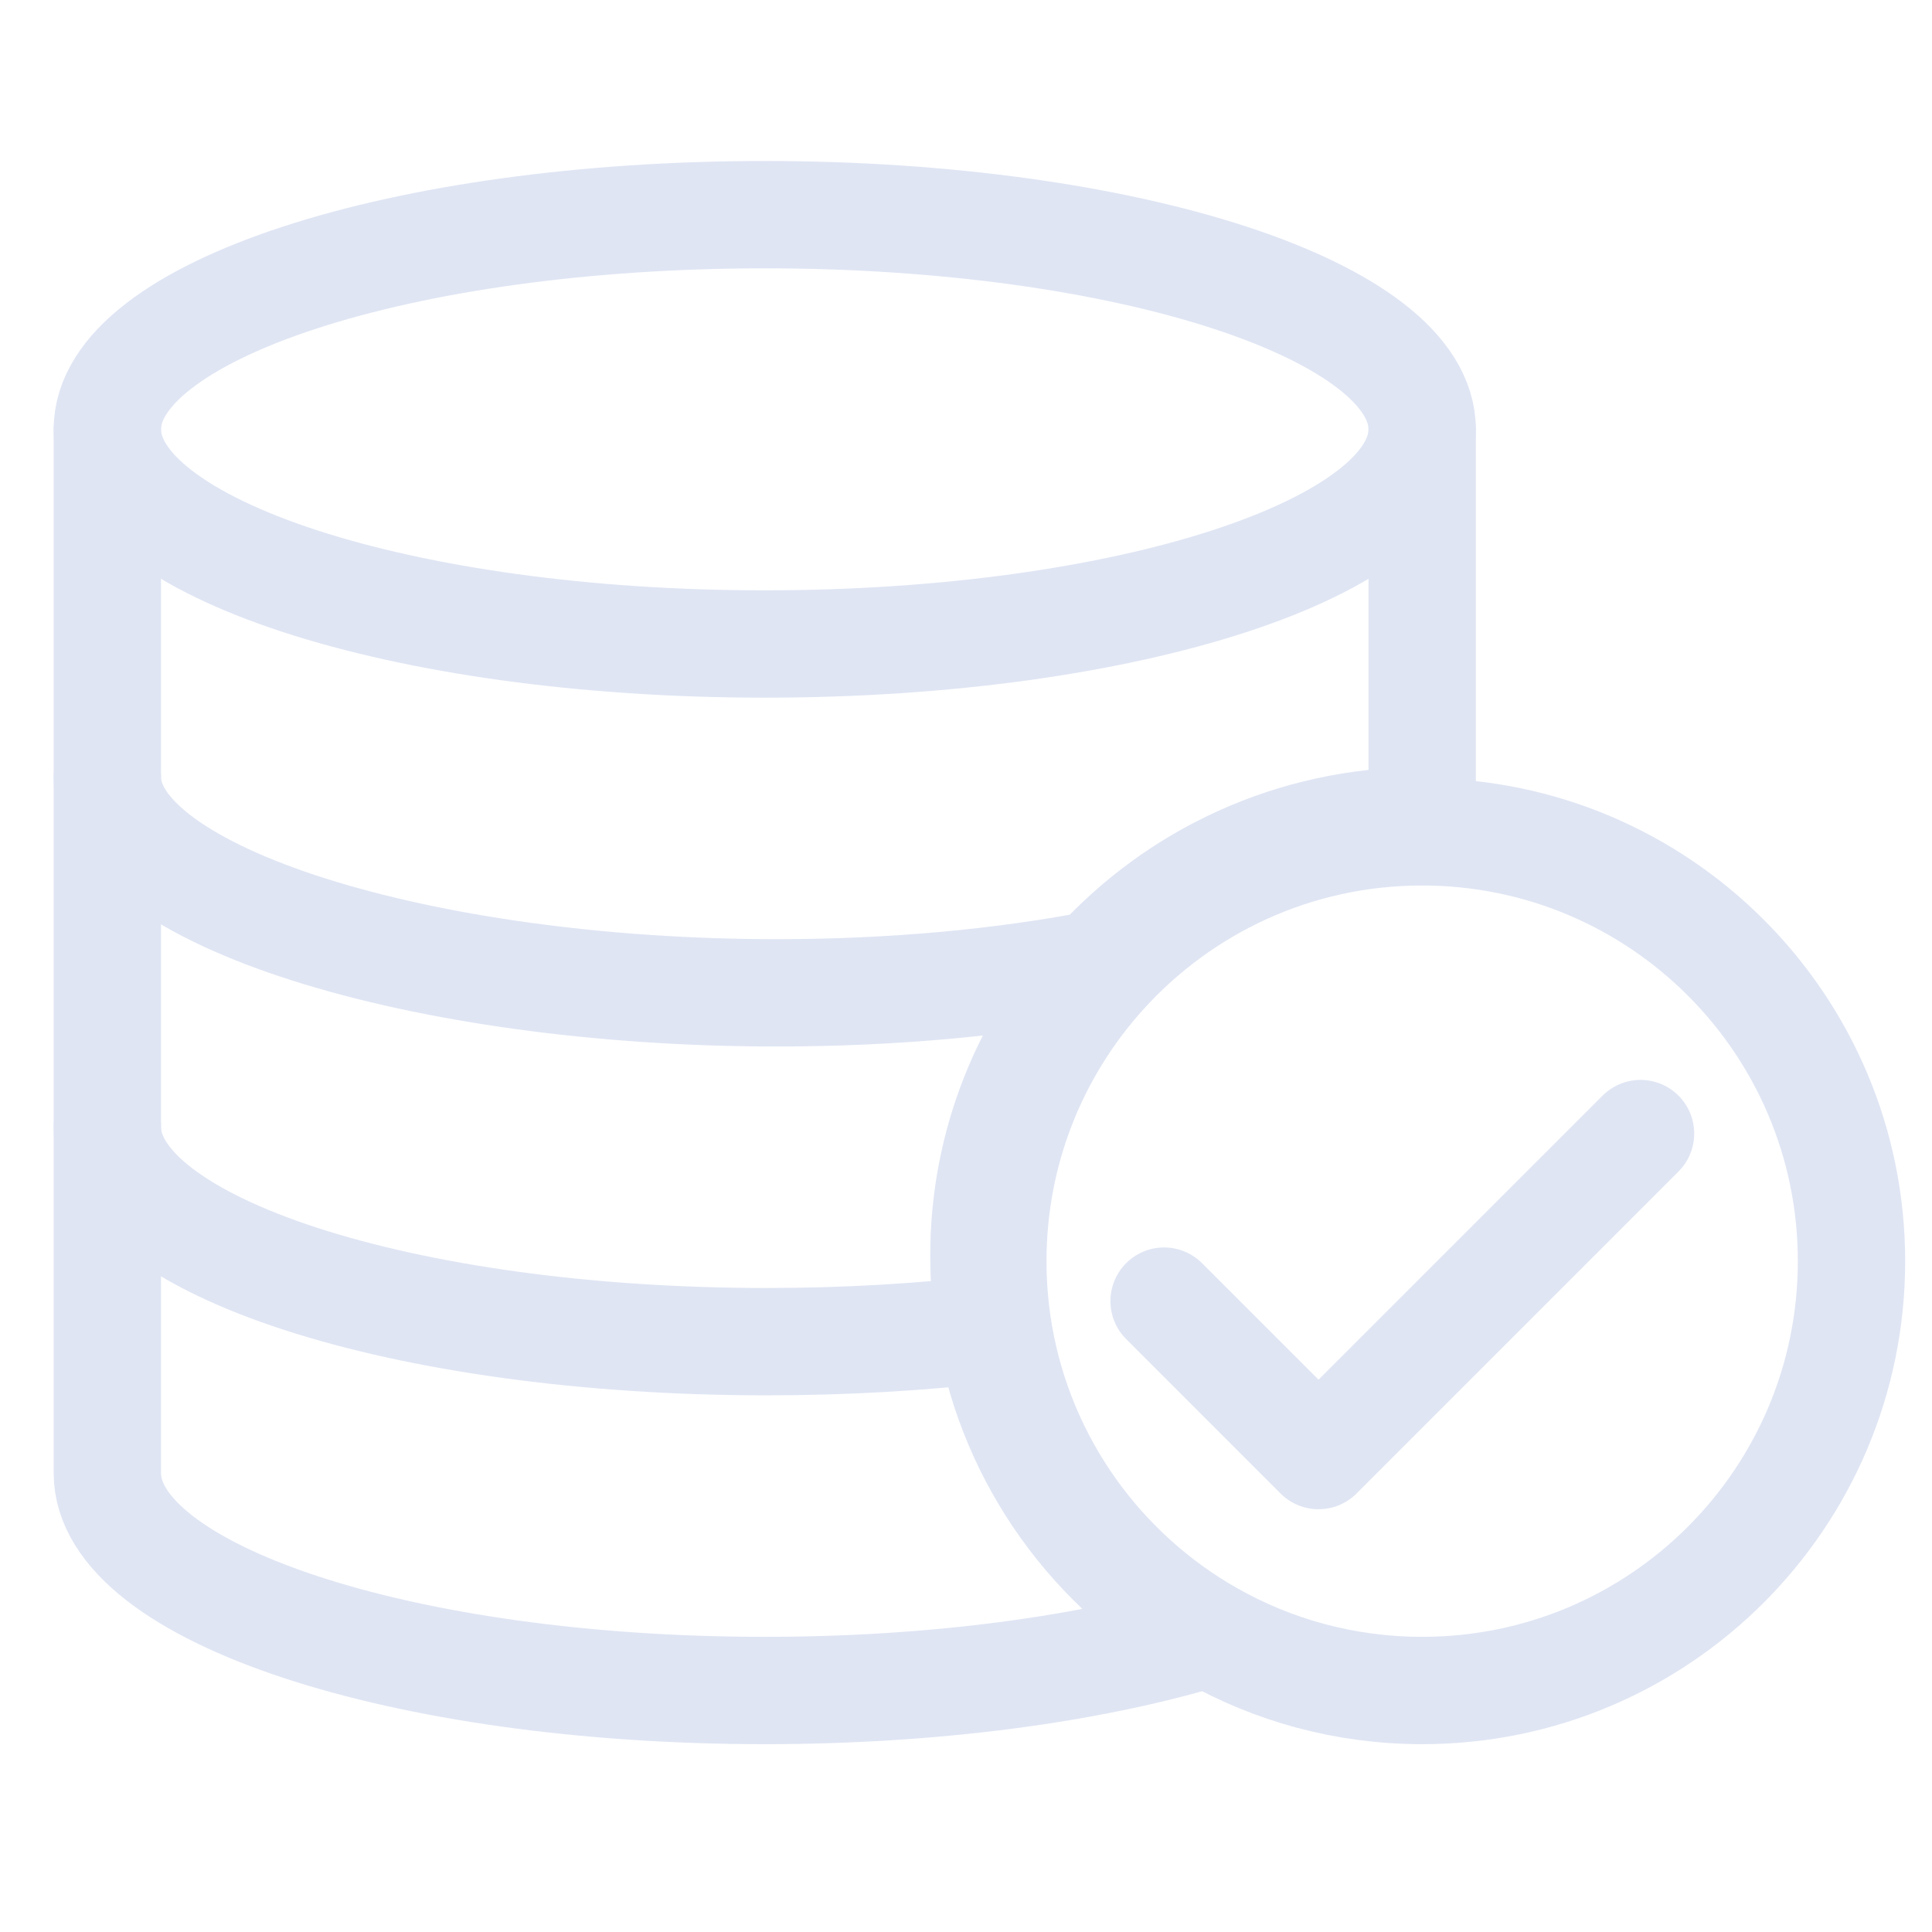
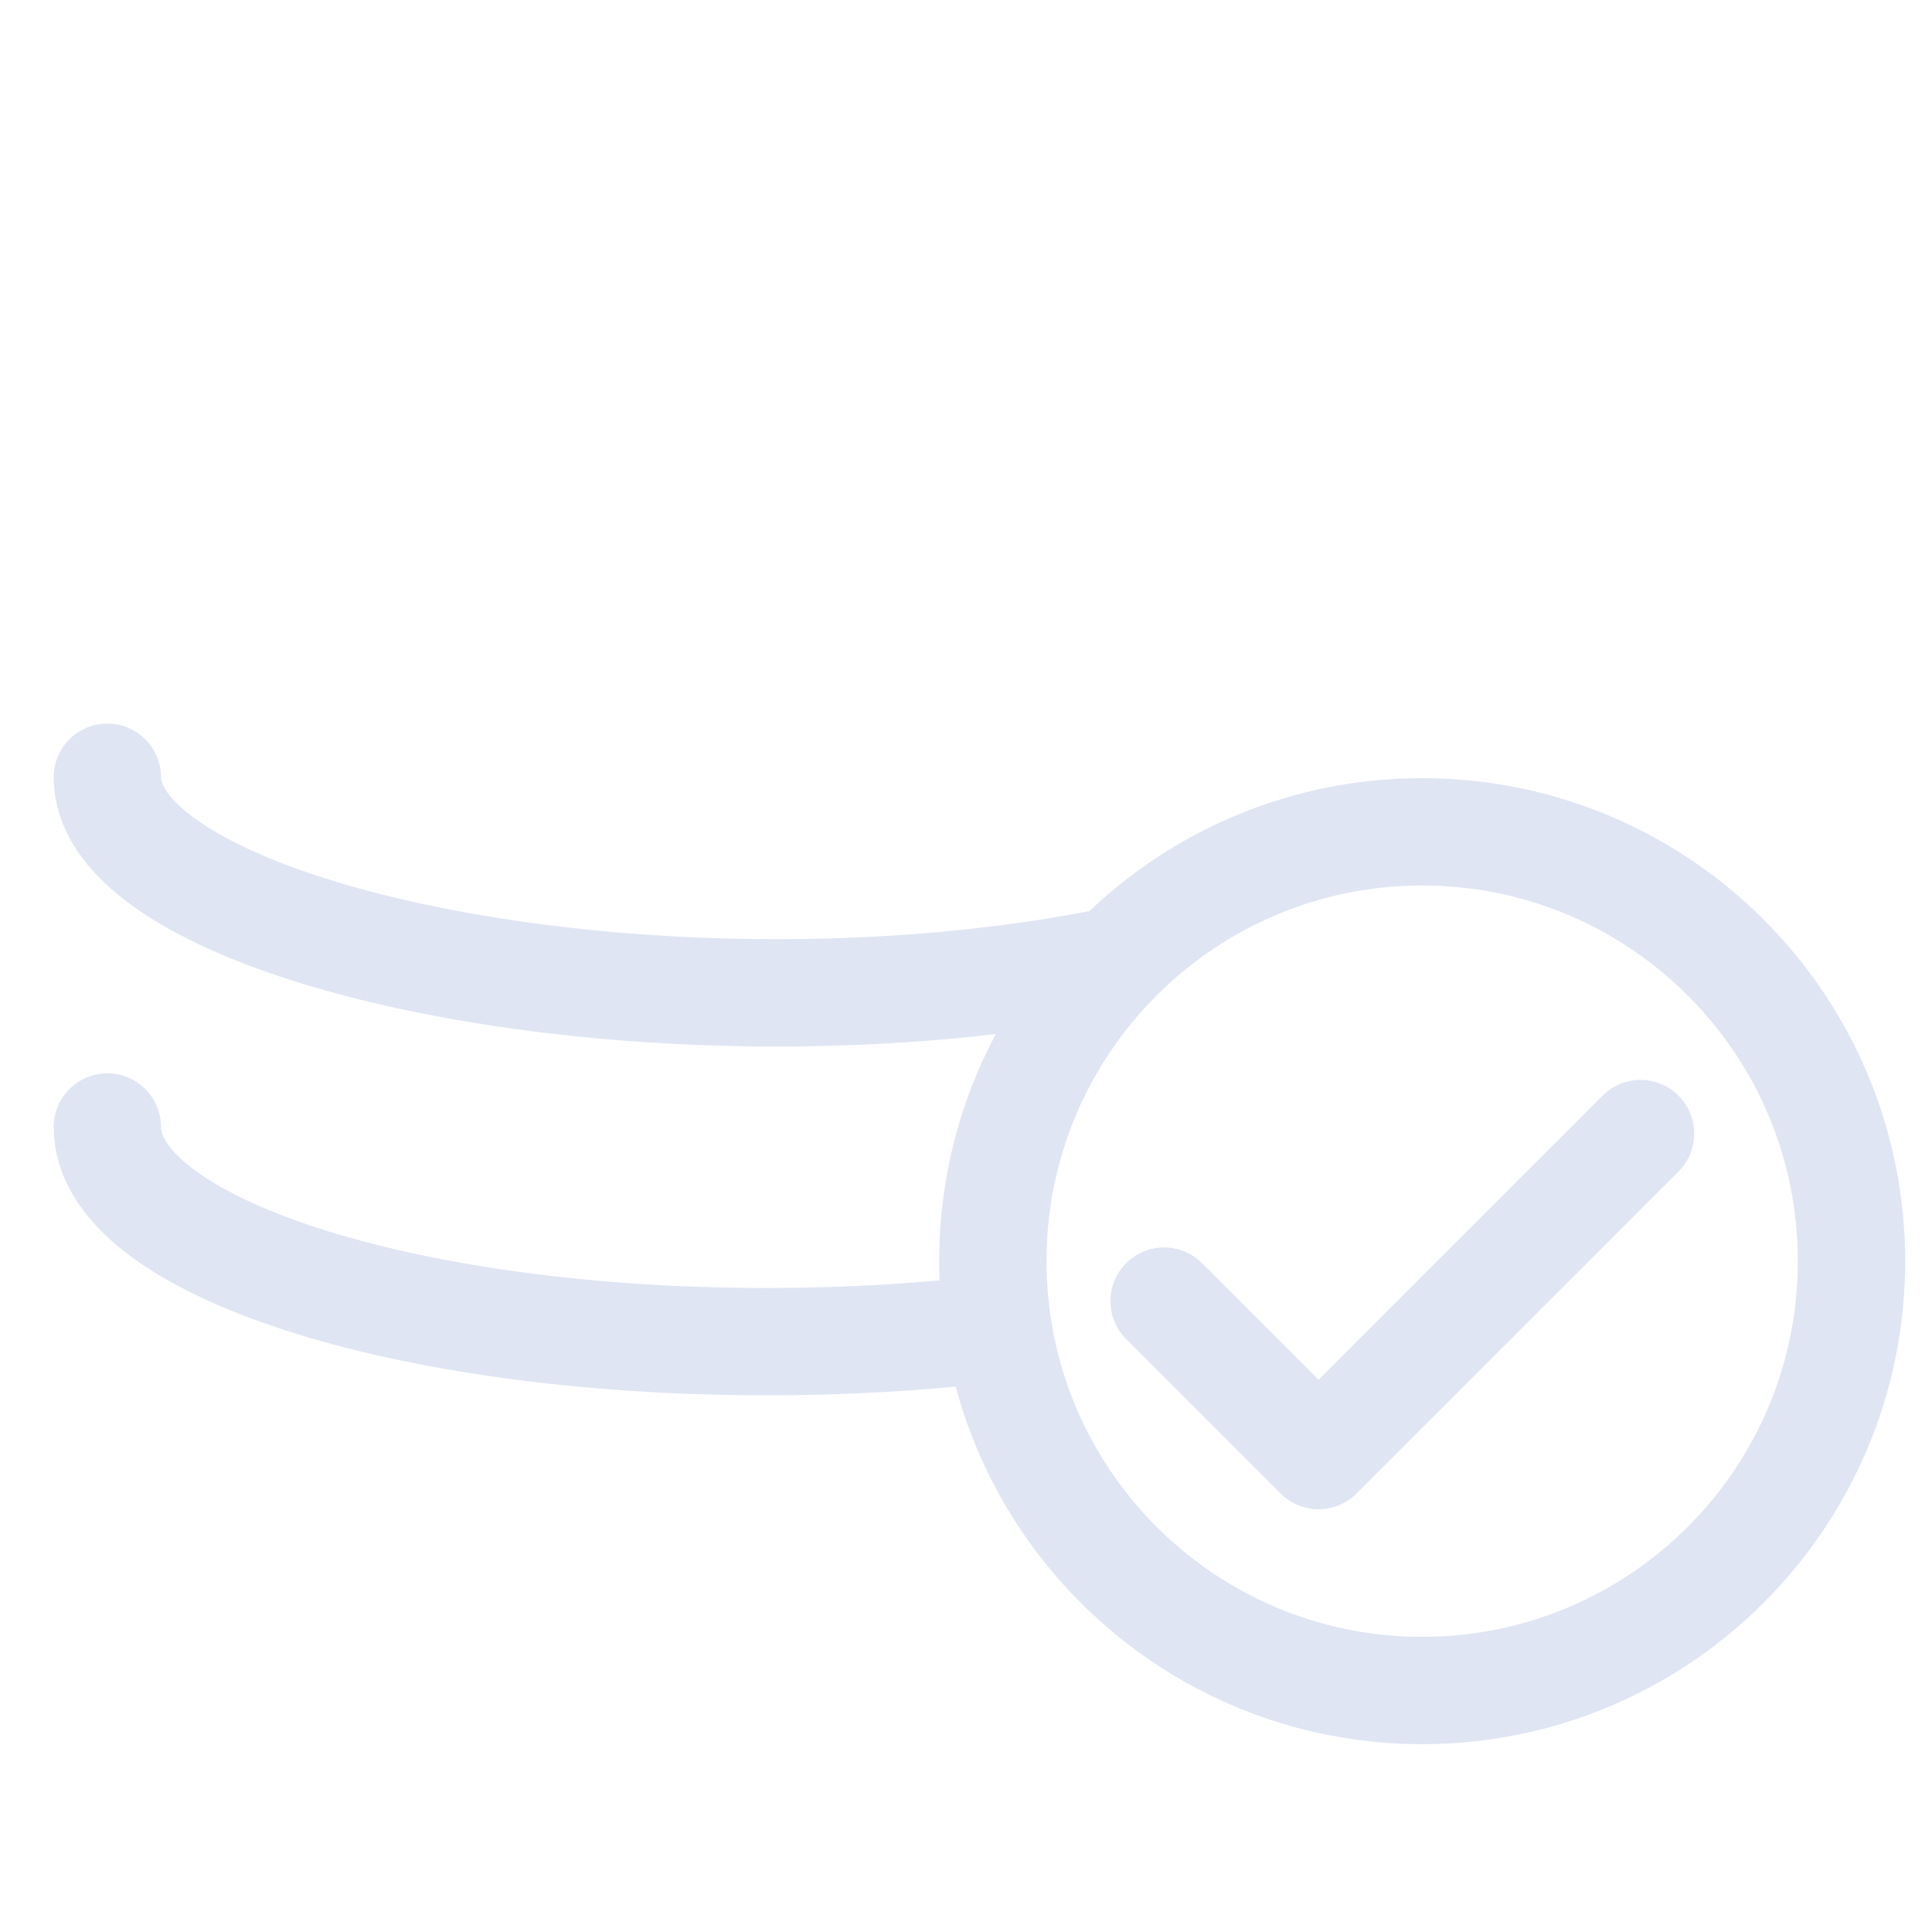
<svg xmlns="http://www.w3.org/2000/svg" width="72px" height="72px" viewBox="0 0 72 72" version="1.1">
  <title>灵活计费</title>
  <g id="灵活计费" stroke="none" stroke-width="1" fill="none" fill-rule="evenodd" stroke-linecap="round" stroke-linejoin="round">
    <g id="全生命周期" transform="translate(4, 8)" stroke="#DFE5F3" stroke-width="4">
-       <path d="M49,8 L49,20.966 L49,22.586 C44.173,22.586 39.836,24.664 36.846,27.967 C34.247,30.836 32.667,34.632 32.667,38.793 C32.667,39.731 32.747,40.651 32.901,41.546 C33.741,46.418 36.773,50.548 40.954,52.901 C36.606,54.205 30.833,55 24.5,55 C10.969,55 0,51.372 0,46.897 L0,33.931 L0,20.966 L0,8" id="路径" />
      <path d="M65,39 C65,47.836 57.836,55 49,55 C46.135,55 43.445,54.247 41.119,52.927 C37.023,50.605 34.053,46.527 33.23,41.717 C33.079,40.834 33,39.926 33,39 C33,34.892 34.548,31.145 37.094,28.312 C40.023,25.051 44.272,23 49,23 C57.836,23 65,30.164 65,39 Z" id="路径" />
-       <path d="M49,8 C49,12.418 38.031,16 24.5,16 C10.969,16 0,12.418 0,8 C0,3.582 10.969,0 24.5,0 C38.031,0 49,3.582 49,8 Z" id="路径" />
      <path d="M0,34 C0,38.418 11.002,42 24.574,42 C27.534,42 30.372,41.83 33,41.517" id="路径" />
      <path d="M0,20.966 C0,25.384 11.717,29 24.938,29 C29.336,29 33.458,28.604 37,27.912" id="路径" />
    </g>
    <polyline id="路径" stroke="#DFE5F3" stroke-width="4" points="43.382 48.489 49.138 54.245 61.138 42.245" />
  </g>
</svg>